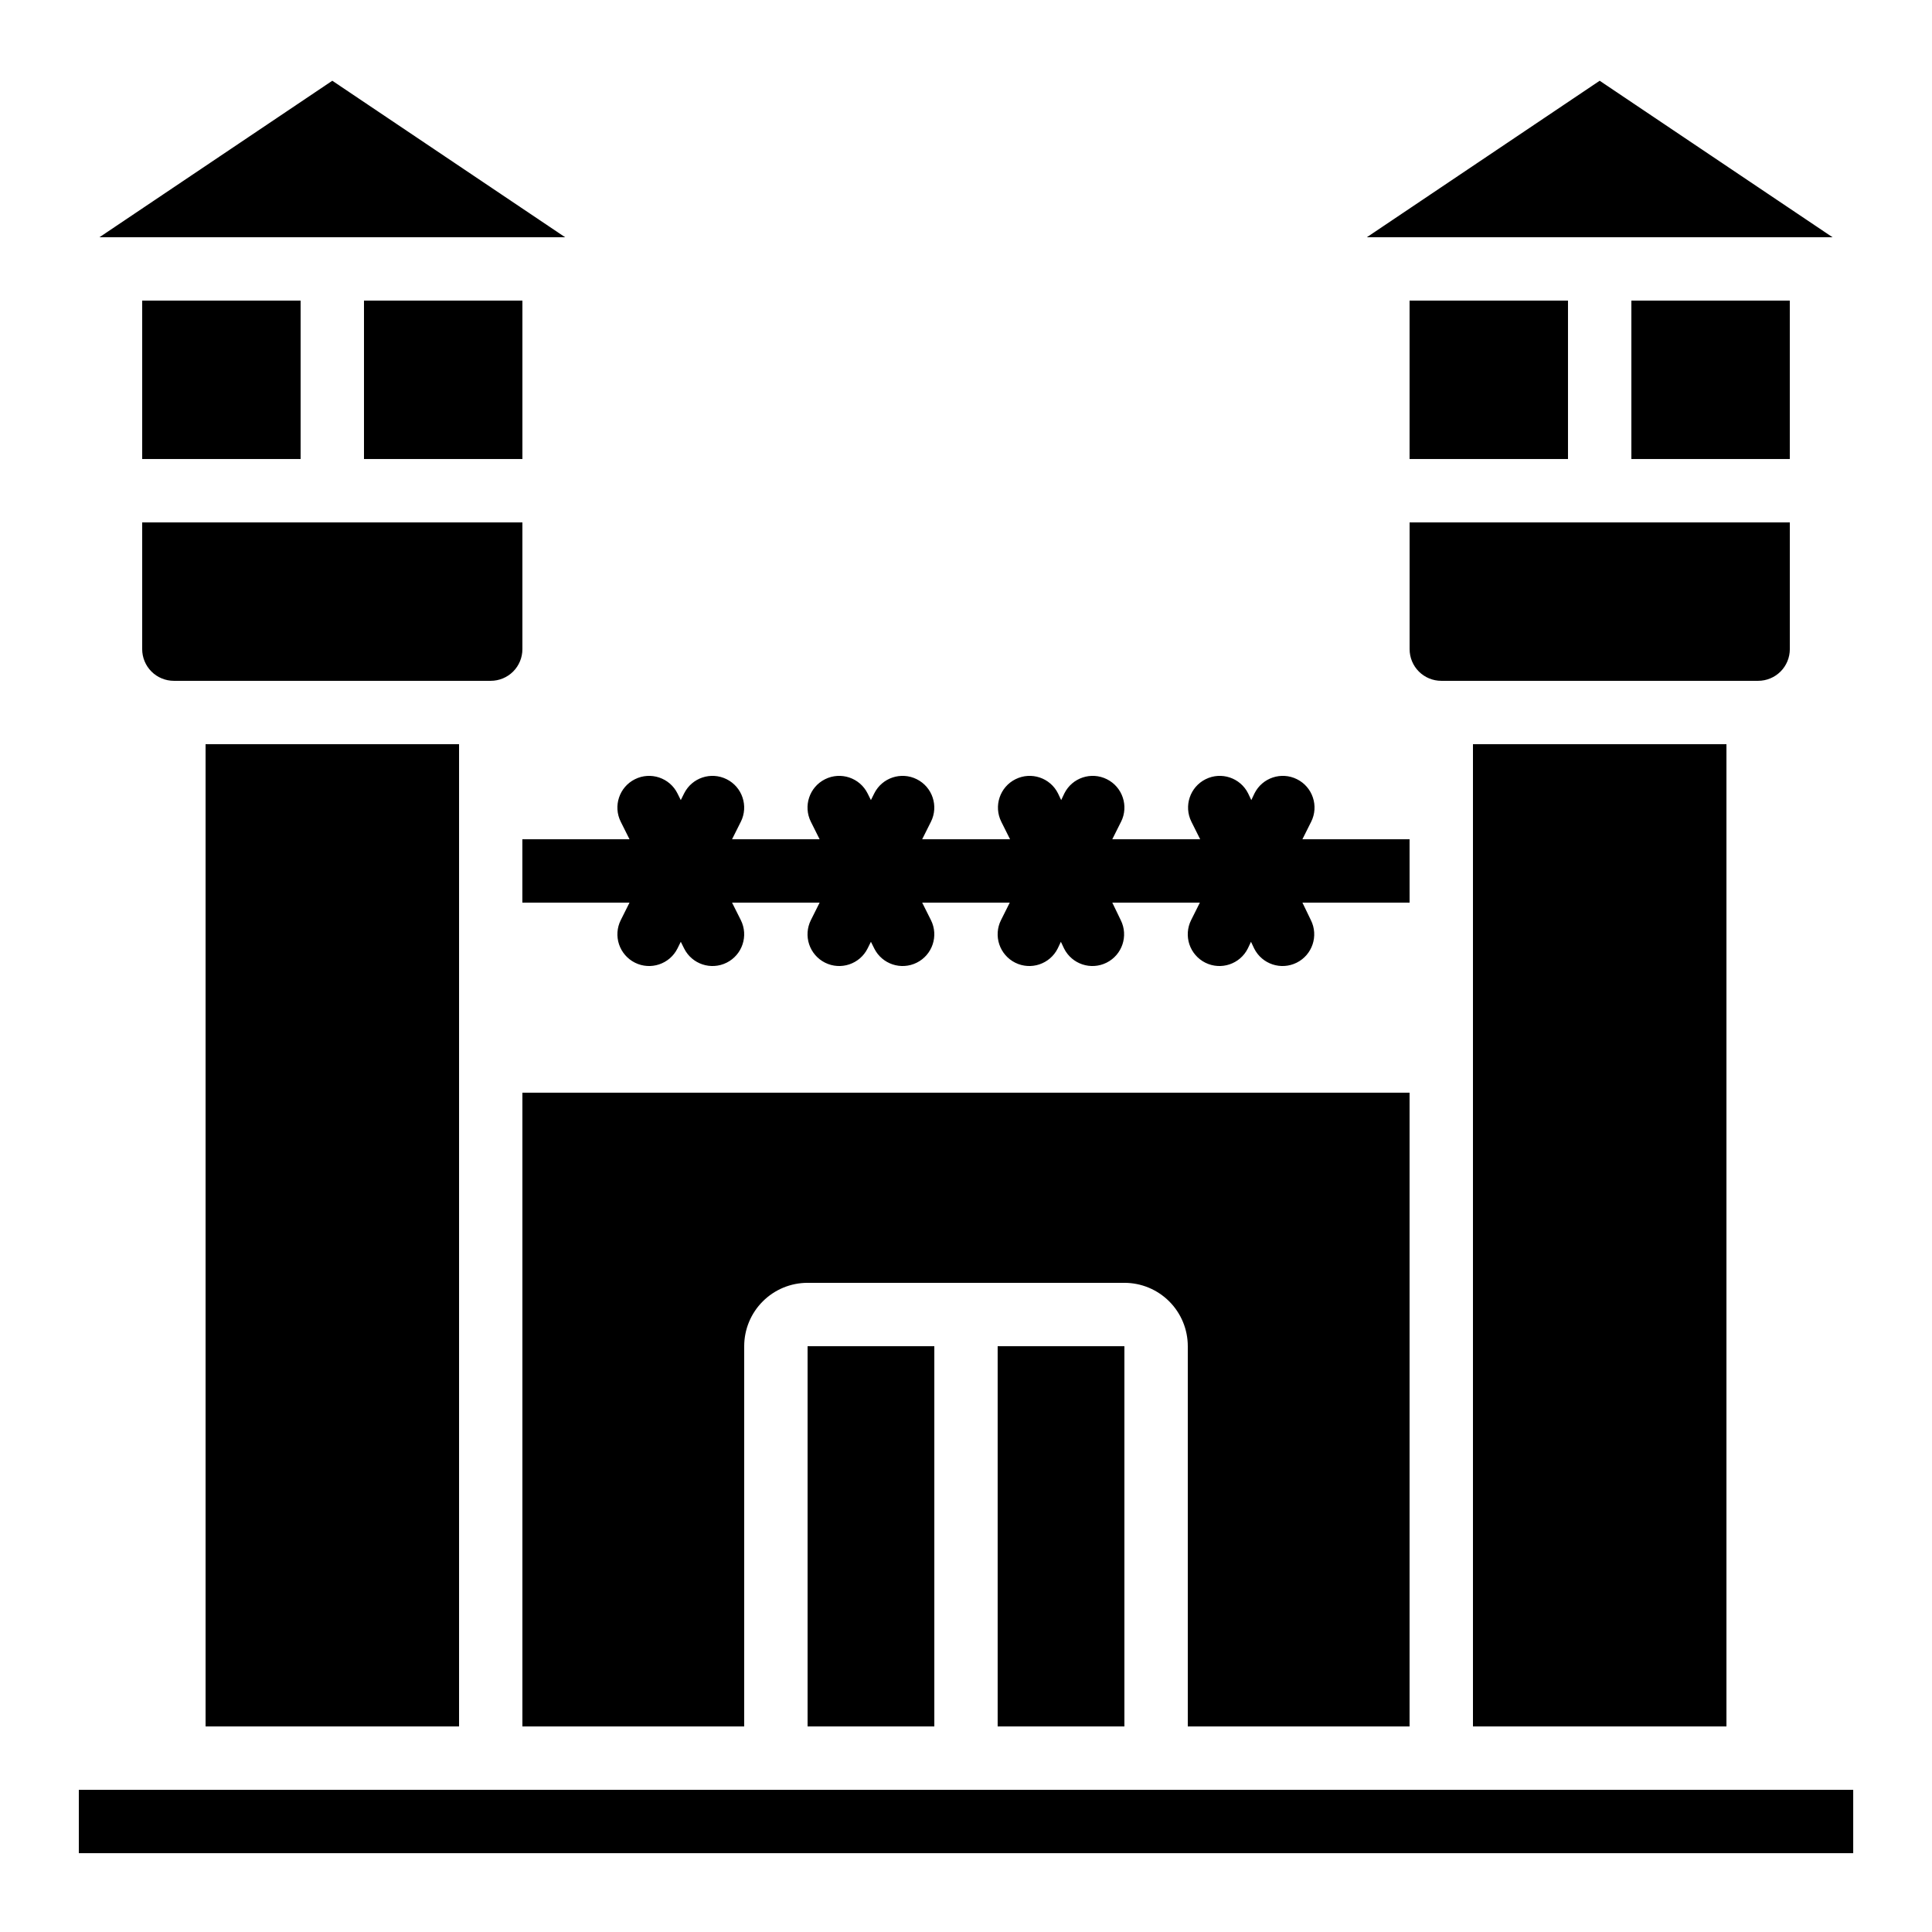
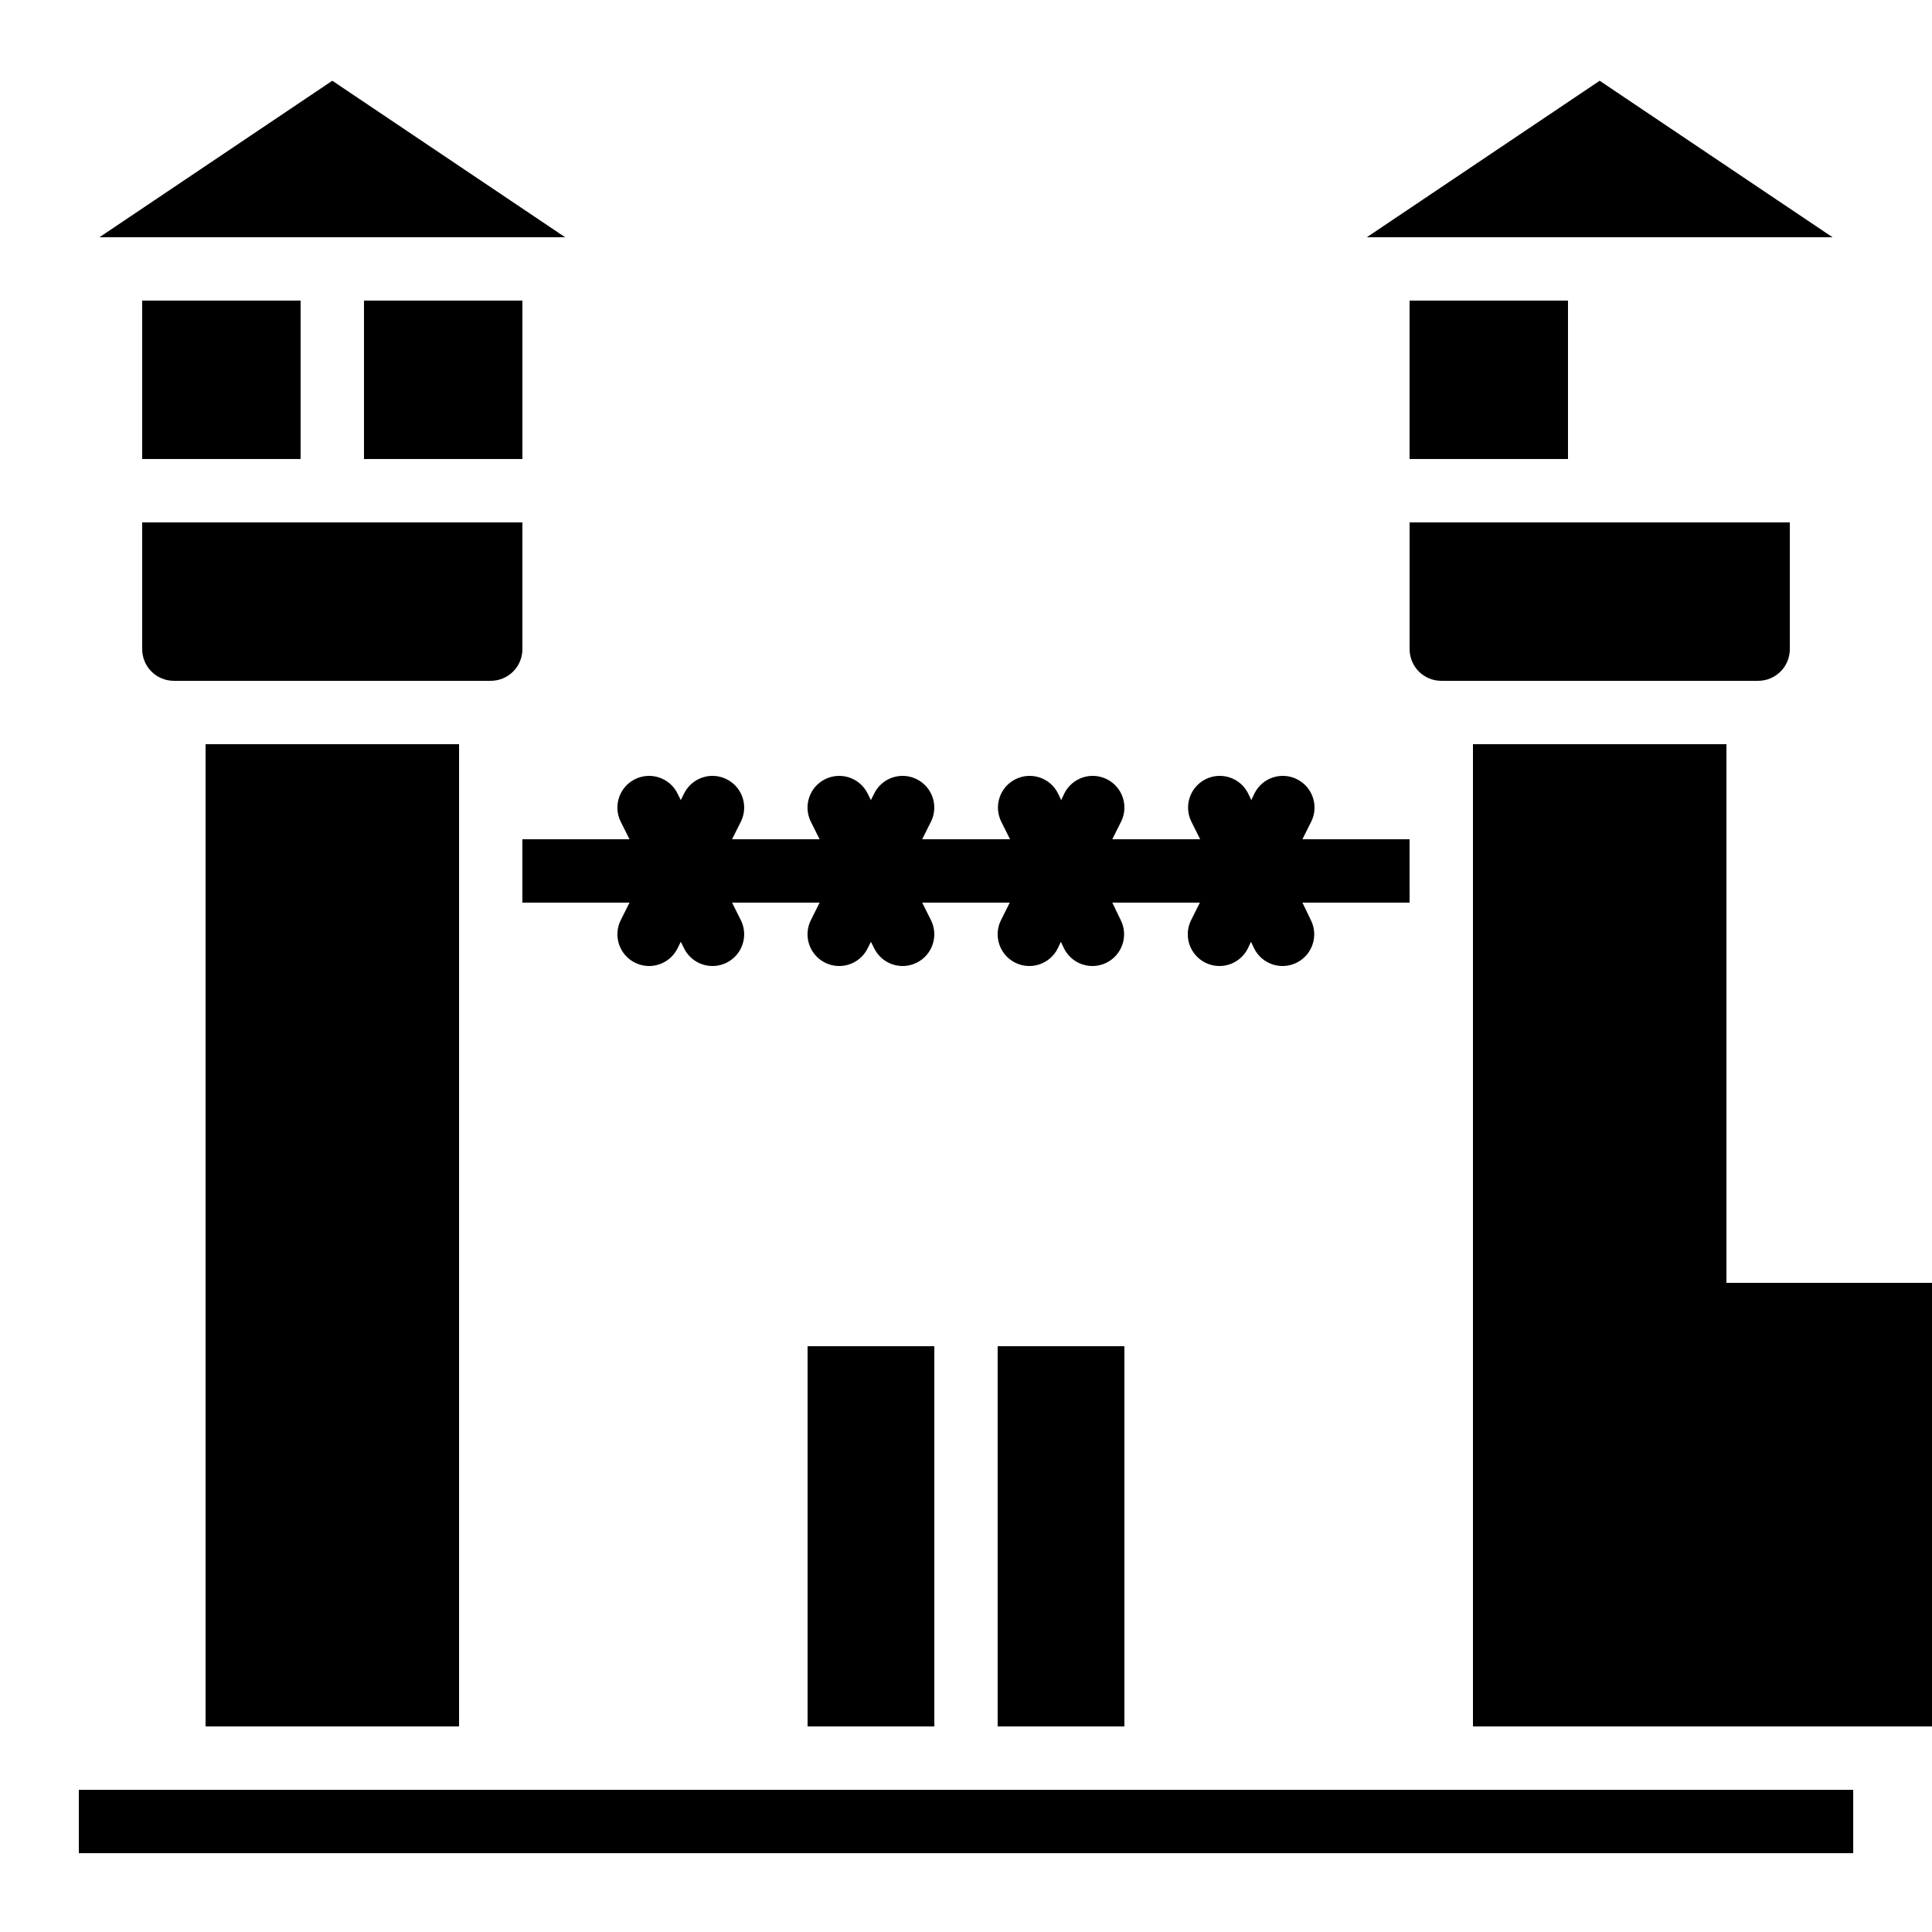
<svg xmlns="http://www.w3.org/2000/svg" fill="#000000" width="800px" height="800px" version="1.1" viewBox="144 144 512 512">
  <g>
    <path d="m517.55 366.41h-28.398l2.324-4.644v0.004c2.074-4.152 0.391-9.199-3.762-11.27-4.148-2.074-9.195-0.391-11.266 3.762l-0.84 1.773-0.84-1.773c-2.074-4.152-7.121-5.836-11.27-3.762-4.152 2.07-5.836 7.117-3.762 11.27l2.324 4.644-23.293-0.004 2.324-4.644 0.004 0.004c2.074-4.152 0.387-9.199-3.762-11.27-4.152-2.074-9.195-0.391-11.27 3.762l-0.84 1.773-0.84-1.773c-2.074-4.152-7.117-5.836-11.27-3.762-4.148 2.07-5.832 7.117-3.762 11.27l2.324 4.644-23.289-0.004 2.324-4.644v0.004c2.074-4.152 0.391-9.199-3.762-11.27-4.148-2.074-9.195-0.391-11.266 3.762l-0.883 1.77-0.883-1.773v0.004c-2.074-4.152-7.117-5.836-11.27-3.762-4.148 2.07-5.832 7.117-3.762 11.27l2.324 4.644-23.207-0.004 2.324-4.644 0.004 0.004c2.07-4.152 0.387-9.199-3.762-11.27-4.152-2.074-9.195-0.391-11.27 3.762l-0.883 1.77-0.883-1.773 0.004 0.004c-2.074-4.152-7.121-5.836-11.27-3.762-4.152 2.07-5.836 7.117-3.762 11.27l2.324 4.644-28.398-0.004v16.793h28.398l-2.324 4.644c-0.996 1.992-1.16 4.301-0.453 6.414s2.223 3.859 4.215 4.856c4.148 2.074 9.195 0.387 11.27-3.762l0.879-1.773 0.883 1.773c2.074 4.148 7.117 5.836 11.27 3.762 4.148-2.074 5.832-7.117 3.762-11.27l-2.328-4.644h23.207l-2.324 4.644c-0.992 1.992-1.156 4.301-0.453 6.414 0.707 2.113 2.223 3.859 4.215 4.856 4.152 2.074 9.195 0.387 11.27-3.762l0.883-1.773 0.883 1.773c2.07 4.148 7.117 5.836 11.266 3.762 4.152-2.074 5.836-7.117 3.762-11.27l-2.324-4.644h23.207l-2.324 4.644c-0.996 1.992-1.16 4.301-0.453 6.414s2.223 3.859 4.215 4.856c4.148 2.074 9.195 0.387 11.27-3.762l0.84-1.773 0.84 1.773c2.07 4.148 7.117 5.836 11.266 3.762 4.152-2.074 5.836-7.117 3.762-11.27l-2.242-4.644h23.207l-2.324 4.644c-0.992 1.992-1.156 4.301-0.453 6.414 0.707 2.113 2.223 3.859 4.215 4.856 4.152 2.074 9.199 0.387 11.27-3.762l0.84-1.773 0.84 1.773c2.074 4.148 7.117 5.836 11.27 3.762 4.148-2.074 5.836-7.117 3.762-11.27l-2.242-4.644h28.398z" />
-     <path d="m576.33 223.66h41.984v41.984h-41.984z" />
    <path d="m164.89 618.32h470.23v16.793h-470.23z" />
    <path d="m198.48 341.22h67.176v260.3h-67.176z" />
    <path d="m517.55 223.66h41.984v41.984h-41.984z" />
    <path d="m240.46 223.66h41.984v41.984h-41.984z" />
    <path d="m181.68 223.66h41.984v41.984h-41.984z" />
    <path d="m293.77 206.87-61.707-41.473-61.707 41.473z" />
    <path d="m282.44 316.03v-33.59h-100.76v33.59c0 2.227 0.887 4.363 2.461 5.938s3.711 2.457 5.938 2.457h83.969c2.227 0 4.363-0.883 5.938-2.457s2.457-3.711 2.457-5.938z" />
    <path d="m358.02 500.76h33.586v100.76h-33.586z" />
    <path d="m534.35 341.22h67.176v260.3h-67.176z" />
    <path d="m618.32 316.03v-33.59h-100.76v33.59c0 2.227 0.883 4.363 2.457 5.938 1.578 1.574 3.711 2.457 5.938 2.457h83.969c2.227 0 4.363-0.883 5.938-2.457s2.461-3.711 2.461-5.938z" />
    <path d="m408.39 500.76h33.586v100.76h-33.586z" />
-     <path d="m517.55 601.52v-167.94h-235.11v167.94h58.777l0.004-100.76c0-4.457 1.766-8.727 4.918-11.875 3.148-3.152 7.418-4.922 11.875-4.922h83.969c4.453 0 8.723 1.77 11.875 4.922 3.148 3.148 4.918 7.418 4.918 11.875v100.76z" />
+     <path d="m517.55 601.52v-167.94v167.94h58.777l0.004-100.76c0-4.457 1.766-8.727 4.918-11.875 3.148-3.152 7.418-4.922 11.875-4.922h83.969c4.453 0 8.723 1.77 11.875 4.922 3.148 3.148 4.918 7.418 4.918 11.875v100.76z" />
    <path d="m567.93 165.4-61.707 41.473h123.42z" />
  </g>
</svg>